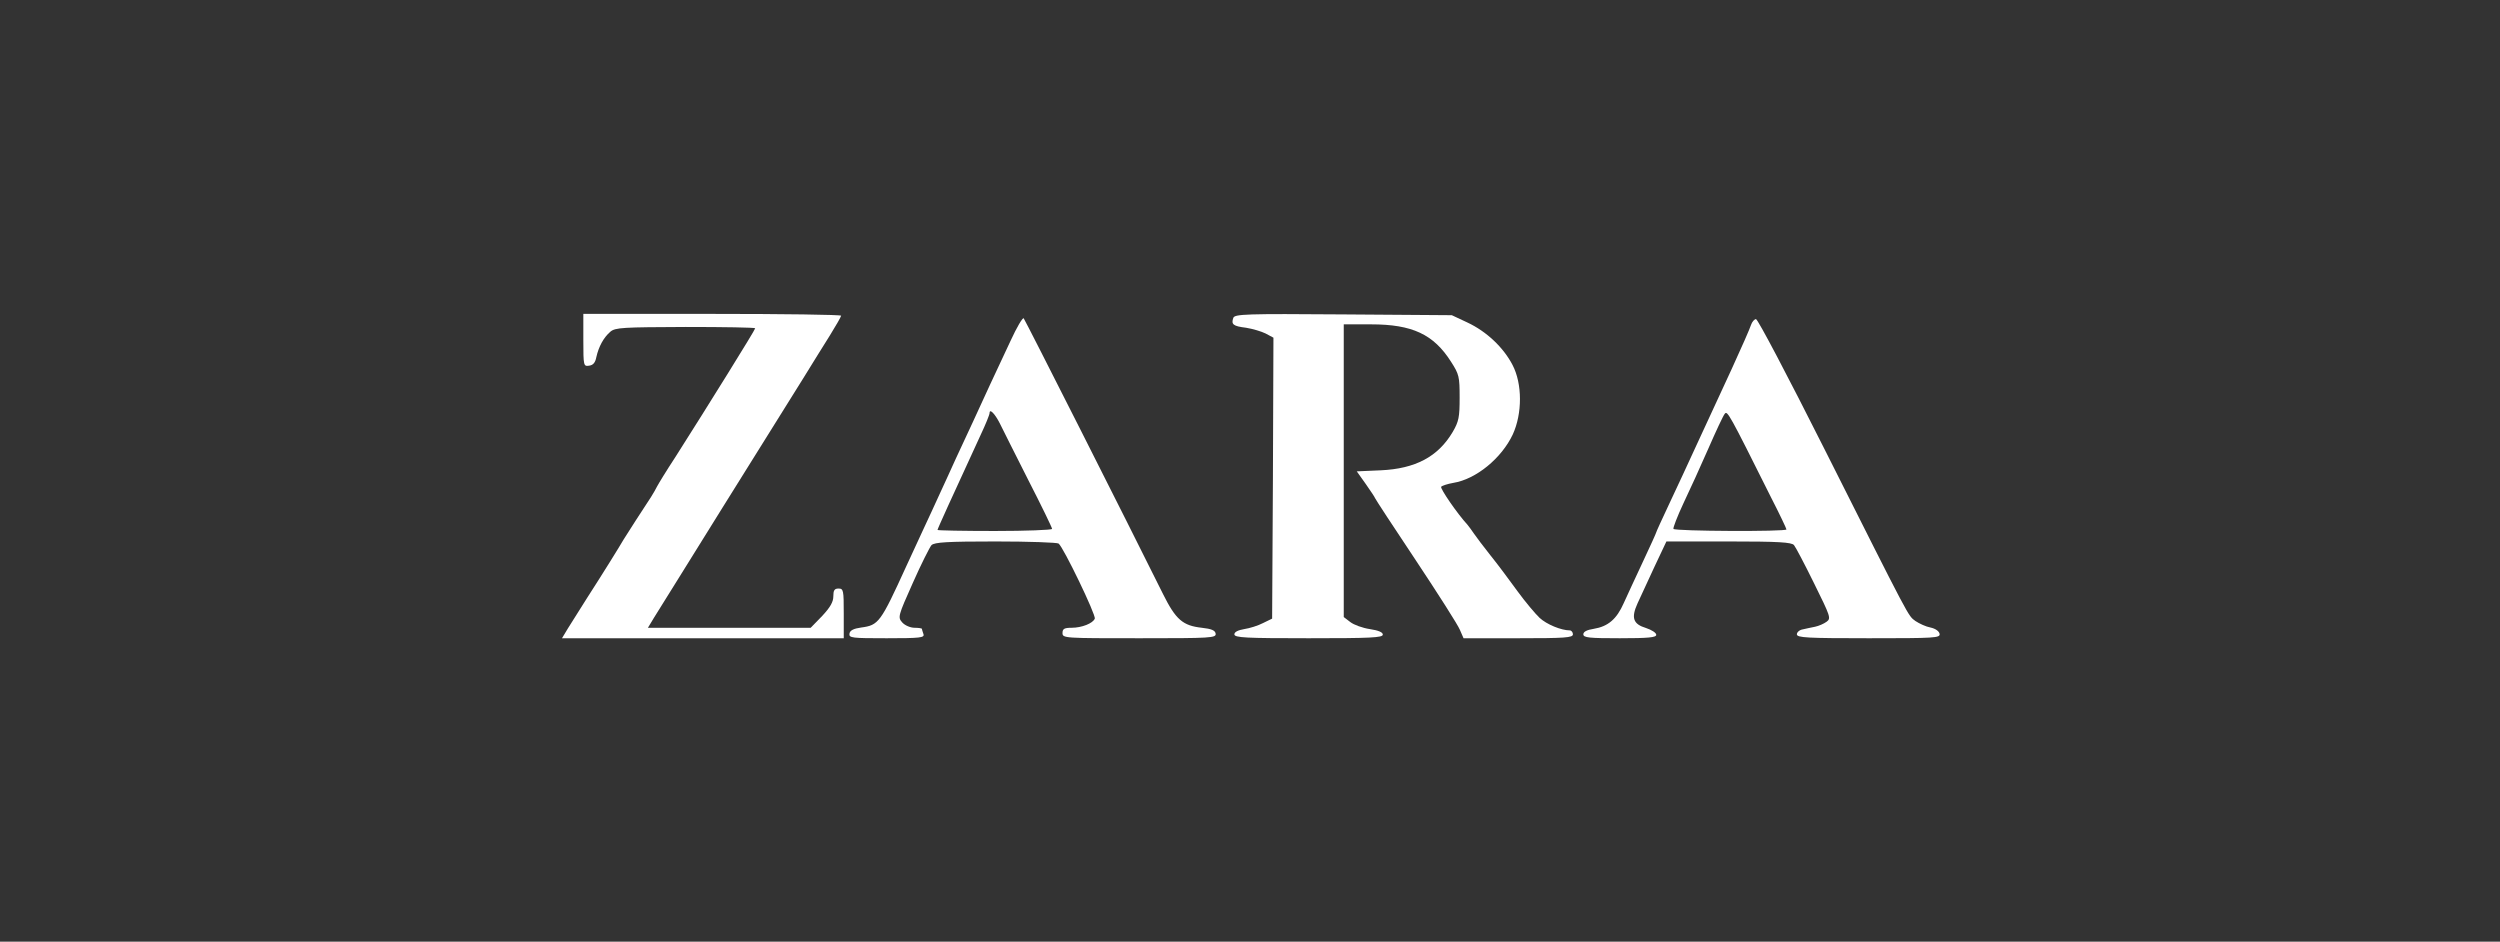
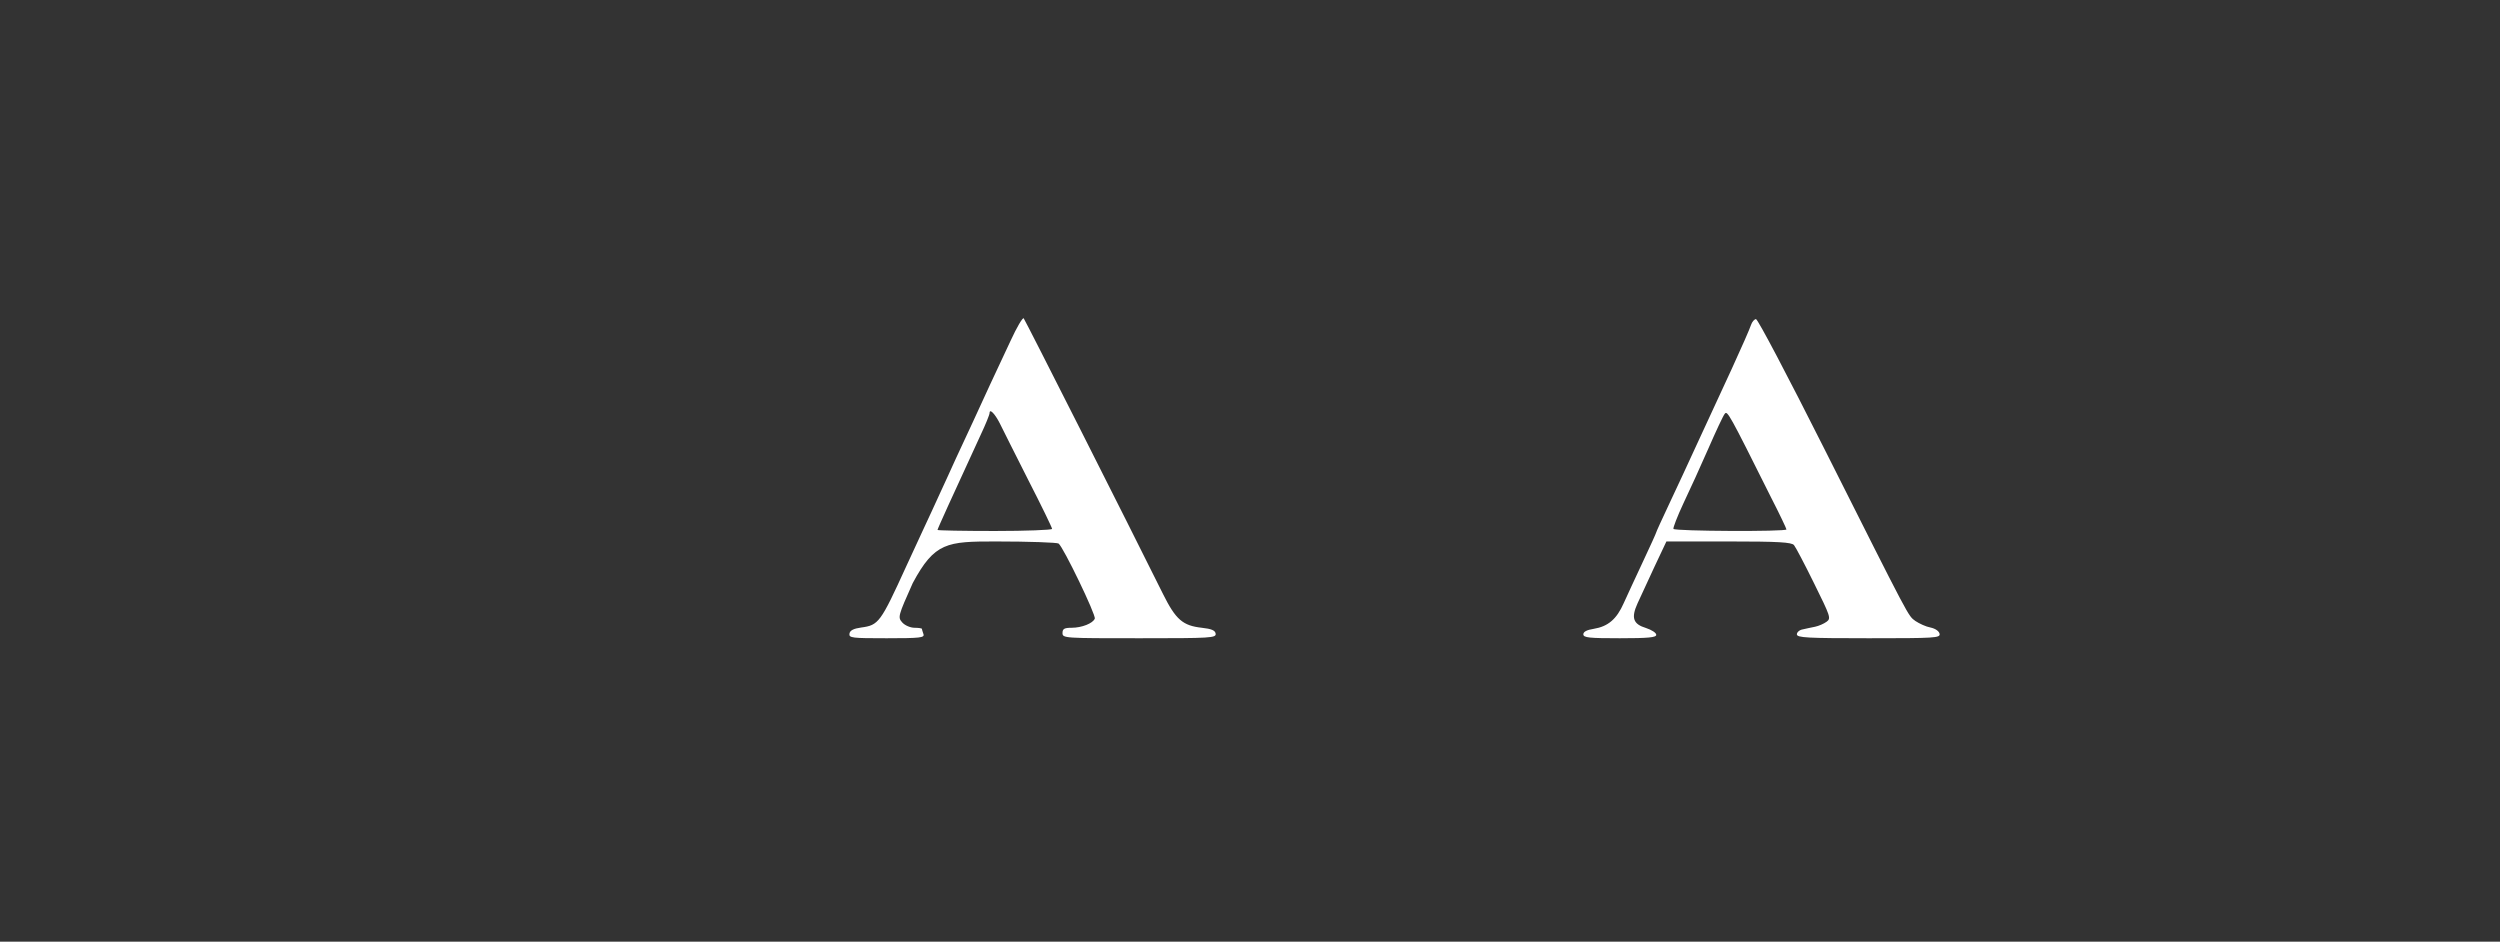
<svg xmlns="http://www.w3.org/2000/svg" width="300" height="113" viewBox="0 0 300 113" fill="none">
  <rect x="0" y="0" width="300" height="113" fill="#333333" stroke="none" />
-   <path d="M70 40.837C70 43.913 70.031 43.976 70.688 43.882C71.188 43.819 71.438 43.505 71.562 42.846C71.844 41.59 72.438 40.492 73.25 39.801C73.844 39.299 74.75 39.267 82.281 39.236C86.875 39.236 90.625 39.299 90.625 39.393C90.625 39.581 84.906 48.778 81.031 54.868C79.938 56.531 78.969 58.132 78.844 58.383C78.719 58.634 78.406 59.199 78.125 59.639C77.25 60.957 75.188 64.159 74.844 64.724C74.375 65.54 72.312 68.867 70.469 71.724C69.594 73.105 68.562 74.768 68.156 75.396L67.438 76.589H84.344H101.25V73.607C101.25 70.845 101.219 70.625 100.625 70.625C100.125 70.625 100 70.845 100 71.567C100 72.226 99.625 72.885 98.656 73.921L97.281 75.333H87.531H77.75L78.469 74.141C78.875 73.513 82.625 67.455 86.812 60.737C91.031 53.989 95.312 47.115 96.375 45.42C97.406 43.725 98.875 41.402 99.594 40.24C100.312 39.079 100.906 38.043 100.938 37.886C100.938 37.761 93.969 37.667 85.469 37.667H70V40.837Z" fill="white" />
-   <path d="M148 38.138C147.719 38.922 147.969 39.142 149.531 39.33C150.313 39.456 151.375 39.77 151.875 40.021L152.813 40.523L152.75 57.379L152.656 74.235L151.563 74.768C150.969 75.082 149.938 75.396 149.313 75.49C148.563 75.616 148.125 75.835 148.125 76.118C148.125 76.526 149.438 76.589 157.031 76.589C164.469 76.589 165.938 76.526 165.938 76.149C165.938 75.867 165.406 75.647 164.375 75.49C163.531 75.365 162.469 74.988 162.031 74.643L161.25 74.046V56.469V38.922H164.531C169.469 38.922 172.031 40.115 174.125 43.411C175.094 44.917 175.156 45.2 175.156 47.711C175.156 50.065 175.063 50.568 174.313 51.854C172.563 54.805 169.844 56.249 165.688 56.437L162.813 56.563L163.906 58.101C164.5 58.948 165 59.702 165 59.764C165 59.827 167.188 63.186 169.875 67.204C172.563 71.253 174.969 75.019 175.188 75.584L175.625 76.589H182.188C187.813 76.589 188.75 76.526 188.75 76.118C188.75 75.867 188.563 75.647 188.375 75.647C187.344 75.647 185.594 74.925 184.75 74.141C184.25 73.67 183.031 72.226 182.094 70.939C181.156 69.652 179.719 67.706 178.875 66.67C178.031 65.603 177.125 64.41 176.875 64.033C176.625 63.657 176.25 63.154 176.094 62.966C174.875 61.648 172.813 58.634 172.938 58.415C173.031 58.289 173.688 58.069 174.406 57.944C177.125 57.504 180.188 54.993 181.531 52.137C182.688 49.626 182.688 46.047 181.5 43.788C180.406 41.684 178.375 39.77 176.094 38.703L174.219 37.824L161.219 37.729C149.406 37.635 148.188 37.698 148 38.138Z" fill="white" />
-   <path d="M121.281 40.868C120.531 42.469 119.406 44.855 118.813 46.142C118.219 47.429 117.281 49.469 116.719 50.693C116.156 51.886 115.25 53.832 114.719 54.993C114.188 56.186 113.313 58.069 112.781 59.231C112.25 60.424 111.344 62.338 110.781 63.562C110.219 64.755 109.313 66.733 108.75 67.957C105.656 74.737 105.438 75.019 103.344 75.302C102.438 75.427 102 75.647 101.938 76.024C101.844 76.558 102.219 76.589 106.406 76.589C110.469 76.589 110.969 76.526 110.813 76.087C110.719 75.804 110.625 75.522 110.625 75.459C110.625 75.396 110.219 75.333 109.75 75.333C109.25 75.333 108.594 75.051 108.281 74.706C107.719 74.078 107.75 73.952 109.531 69.966C110.531 67.706 111.563 65.665 111.781 65.414C112.156 65.069 113.656 64.975 119.469 64.975C123.469 64.975 126.875 65.1 127.031 65.226C127.594 65.634 131.531 73.795 131.375 74.235C131.156 74.8 129.813 75.333 128.594 75.333C127.719 75.333 127.5 75.459 127.5 75.961C127.5 76.589 127.719 76.589 136.75 76.589C145.375 76.589 145.969 76.558 145.875 76.024C145.813 75.647 145.375 75.459 144.219 75.333C141.938 75.082 141.094 74.36 139.563 71.284C135.344 62.778 123.031 38.42 122.844 38.2C122.719 38.075 122 39.299 121.281 40.868ZM119.969 50.787C120.281 51.415 121.813 54.491 123.375 57.567C124.969 60.675 126.25 63.311 126.25 63.468C126.25 63.594 123.156 63.719 119.375 63.719C115.594 63.719 112.5 63.657 112.5 63.594C112.5 63.468 114.156 59.827 117.688 52.168C118.281 50.913 118.75 49.751 118.75 49.563C118.75 48.998 119.375 49.626 119.969 50.787Z" fill="white" />
+   <path d="M121.281 40.868C120.531 42.469 119.406 44.855 118.813 46.142C118.219 47.429 117.281 49.469 116.719 50.693C116.156 51.886 115.25 53.832 114.719 54.993C114.188 56.186 113.313 58.069 112.781 59.231C112.25 60.424 111.344 62.338 110.781 63.562C110.219 64.755 109.313 66.733 108.75 67.957C105.656 74.737 105.438 75.019 103.344 75.302C102.438 75.427 102 75.647 101.938 76.024C101.844 76.558 102.219 76.589 106.406 76.589C110.469 76.589 110.969 76.526 110.813 76.087C110.719 75.804 110.625 75.522 110.625 75.459C110.625 75.396 110.219 75.333 109.75 75.333C109.25 75.333 108.594 75.051 108.281 74.706C107.719 74.078 107.75 73.952 109.531 69.966C112.156 65.069 113.656 64.975 119.469 64.975C123.469 64.975 126.875 65.1 127.031 65.226C127.594 65.634 131.531 73.795 131.375 74.235C131.156 74.8 129.813 75.333 128.594 75.333C127.719 75.333 127.5 75.459 127.5 75.961C127.5 76.589 127.719 76.589 136.75 76.589C145.375 76.589 145.969 76.558 145.875 76.024C145.813 75.647 145.375 75.459 144.219 75.333C141.938 75.082 141.094 74.36 139.563 71.284C135.344 62.778 123.031 38.42 122.844 38.2C122.719 38.075 122 39.299 121.281 40.868ZM119.969 50.787C120.281 51.415 121.813 54.491 123.375 57.567C124.969 60.675 126.25 63.311 126.25 63.468C126.25 63.594 123.156 63.719 119.375 63.719C115.594 63.719 112.5 63.657 112.5 63.594C112.5 63.468 114.156 59.827 117.688 52.168C118.281 50.913 118.75 49.751 118.75 49.563C118.75 48.998 119.375 49.626 119.969 50.787Z" fill="white" />
  <path d="M210.125 38.985C210 39.393 208.969 41.747 207.813 44.258C206.656 46.769 204.813 50.724 203.75 53.047C202.688 55.37 201.125 58.729 200.281 60.518C199.438 62.307 198.75 63.814 198.75 63.876C198.75 63.939 198.031 65.54 197.156 67.392C196.281 69.244 195.25 71.504 194.844 72.383C194 74.297 192.969 75.176 191.25 75.459C190.438 75.584 190 75.804 190 76.118C190 76.526 190.719 76.589 194.375 76.589C197.813 76.589 198.75 76.495 198.75 76.181C198.75 75.93 198.188 75.584 197.531 75.365C195.969 74.894 195.719 74.141 196.5 72.414C196.844 71.692 197.75 69.715 198.531 68.02L199.969 64.975H207.438C213.406 64.975 215 65.069 215.281 65.414C215.469 65.634 216.563 67.706 217.688 69.997C219.656 73.984 219.75 74.203 219.188 74.611C218.844 74.862 218.25 75.114 217.813 75.208C217.375 75.302 216.719 75.427 216.344 75.522C215.938 75.584 215.625 75.867 215.625 76.118C215.625 76.526 216.844 76.589 224.25 76.589C232.219 76.589 232.844 76.558 232.75 76.055C232.688 75.741 232.25 75.427 231.656 75.302C231.125 75.208 230.313 74.831 229.844 74.517C228.938 73.827 229.406 74.706 218.875 53.769C214.594 45.263 210.938 38.294 210.719 38.294C210.531 38.294 210.25 38.608 210.125 38.985ZM212.531 59.702C213.563 61.711 214.375 63.437 214.375 63.531C214.375 63.814 201 63.751 200.813 63.468C200.75 63.343 201.281 61.962 202 60.424C202.75 58.854 204.094 55.904 205 53.832C205.906 51.76 206.781 49.877 206.969 49.657C207.281 49.249 207.469 49.563 212.531 59.702Z" fill="white" />
</svg>